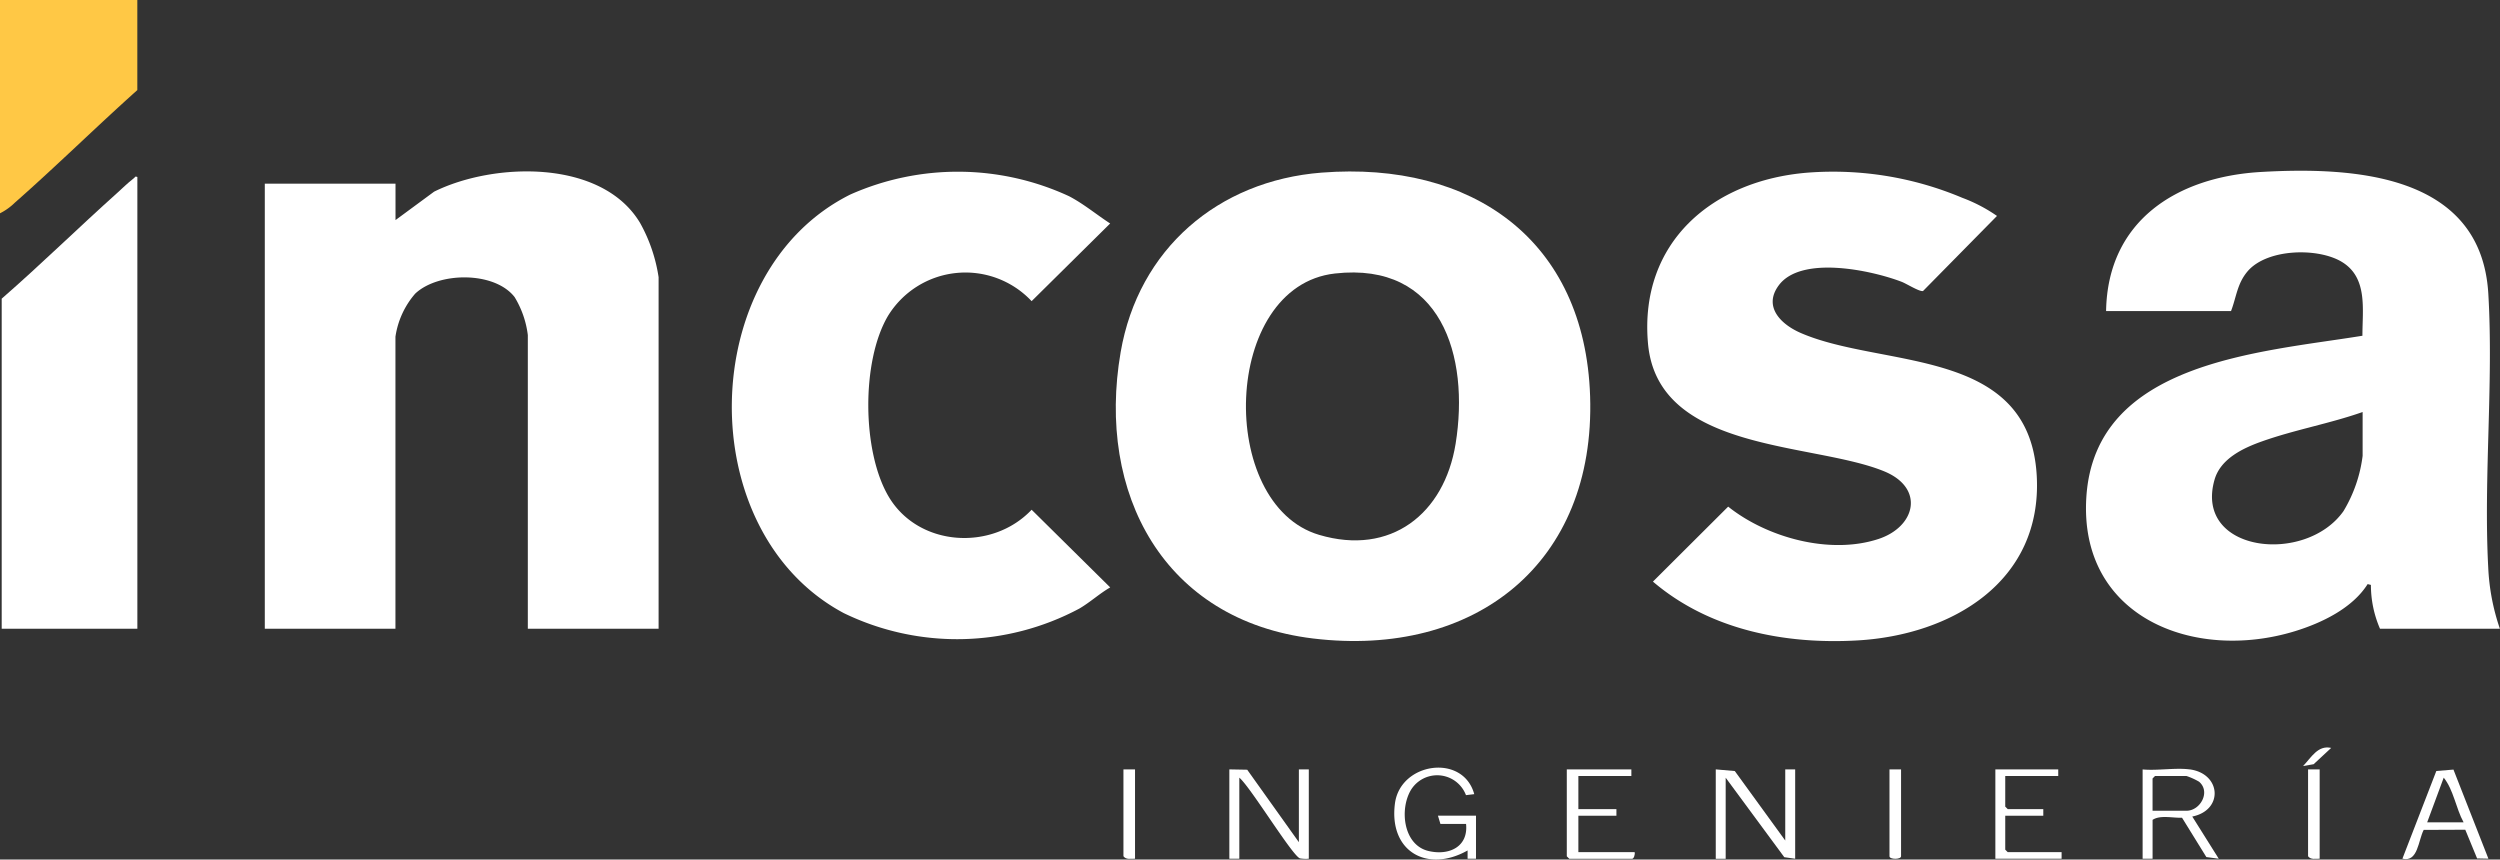
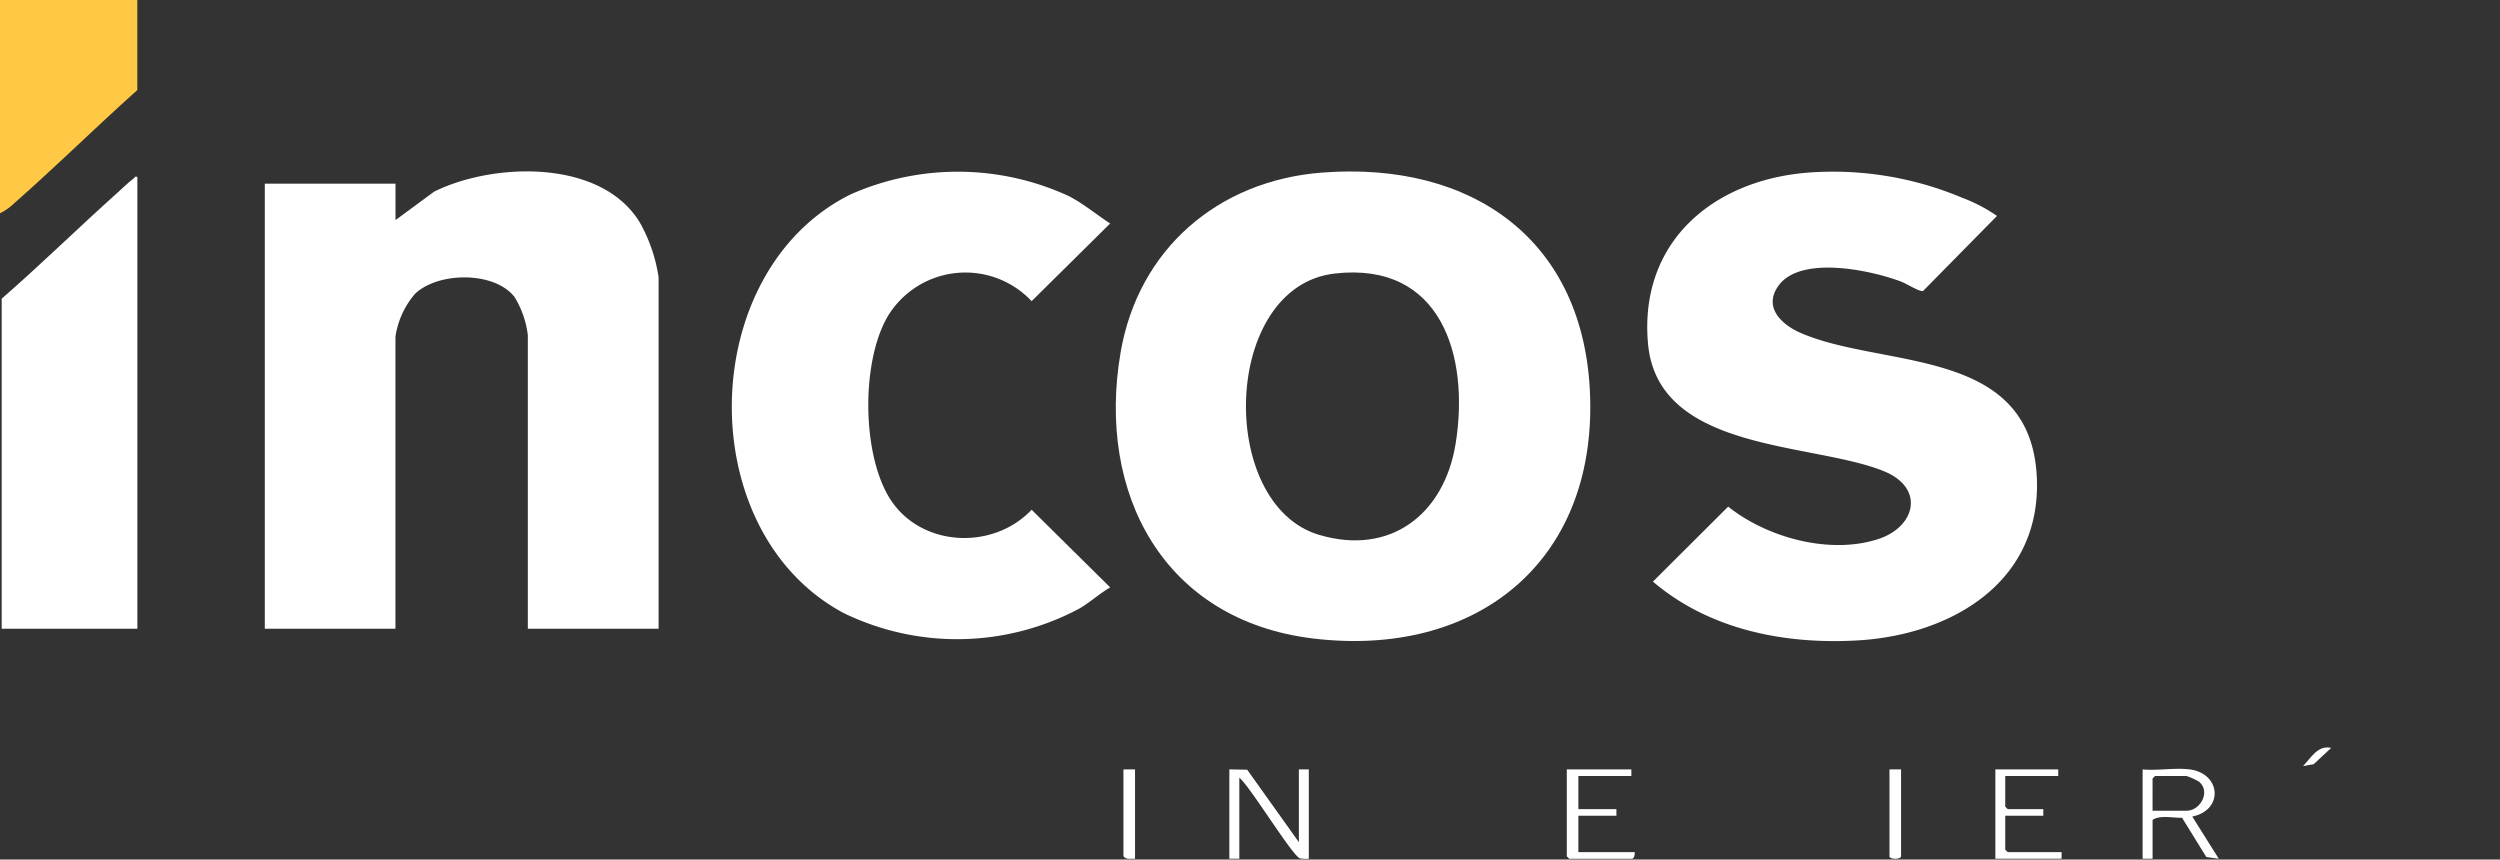
<svg xmlns="http://www.w3.org/2000/svg" width="188.699" height="64.876" viewBox="0 0 188.699 64.876">
  <rect x="0" y="0" width="188.699" height="64.876" fill="#333333" stroke="none" />
  <g id="LOGO_INCOSA_A1" data-name="LOGO INCOSA A1" transform="translate(-275.9 -271.9)">
    <path id="Trazado_510" data-name="Trazado 510" d="M286.265,271.9v6.8c-3.113,2.785-6.1,5.729-9.238,8.492A4.5,4.5,0,0,1,275.9,288V271.9h10.362Z" transform="translate(0 0)" fill="#ffc845" />
    <g id="Grupo_4606" data-name="Grupo 4606" transform="translate(276.028 284.787)">
      <path id="Trazado_511" data-name="Trazado 511" d="M2988.969,686.516c11.339-.887,19.875,5.064,20.262,16.878.412,12.613-8.686,19.759-20.908,18.286-11.271-1.361-16.366-10.937-14.527-21.611,1.339-7.771,7.34-12.941,15.17-13.553Zm1,7.615c-8.548.962-8.926,17.44-1.19,19.728,5.4,1.6,9.441-1.577,10.3-6.875,1.068-6.616-1.074-13.759-9.107-12.853Z" transform="translate(-2889.338 -686.374)" fill="#fff" />
-       <path id="Trazado_512" data-name="Trazado 512" d="M5350.5,719.243h-9.054a8.327,8.327,0,0,1-.687-3.309l-.247-.062c-1.146,1.823-3.472,2.938-5.5,3.559-7.637,2.332-16.3-1.077-15.732-10.112.64-10.246,13.1-10.933,20.839-12.192-.006-1.995.424-4.393-1.57-5.585-1.814-1.083-5.639-.993-7.1.724-.79.93-.84,1.942-1.249,3h-9.429c.112-6.831,5.357-10.128,11.67-10.5,7.122-.415,16.644.184,17.18,9.179.4,6.728-.359,13.865-.009,20.615a16.489,16.489,0,0,0,.881,4.677Zm-10.366-16.359c-2.479.871-5.113,1.336-7.589,2.214-1.442.512-3.138,1.311-3.59,2.9-1.559,5.473,6.85,6.45,9.734,2.367a10.611,10.611,0,0,0,1.445-4.174Z" transform="translate(-5161.932 -684.672)" fill="#fff" />
      <path id="Trazado_513" data-name="Trazado 513" d="M945.819,720.819h-9.866V698.653a7.2,7.2,0,0,0-1-2.872c-1.536-1.967-5.763-1.9-7.5-.256a6.354,6.354,0,0,0-1.492,3.253v22.042H916.1V687.226h9.866v2.747l2.913-2.145c4.493-2.226,12.647-2.479,15.545,2.357a12.042,12.042,0,0,1,1.4,4.1v26.537Z" transform="translate(-896.241 -686.248)" fill="#fff" />
      <path id="Trazado_514" data-name="Trazado 514" d="M4270.48,686.845a25.105,25.105,0,0,1,11.636,1.9,11.835,11.835,0,0,1,2.623,1.37l-5.582,5.667c-.266.069-1.258-.562-1.627-.7-2.294-.874-7.592-2.011-9.272.284-1.19,1.623.205,2.947,1.664,3.581,6.178,2.688,17.274,1,17.817,10.78.444,7.983-6.413,12.026-13.543,12.429-5.5.312-11.167-.809-15.426-4.44l5.679-5.66c2.944,2.351,7.686,3.643,11.336,2.445,2.826-.927,3.519-3.849.428-5.114-5.4-2.207-17.093-1.417-17.817-9.656C4257.724,692.1,4263.284,687.41,4270.48,686.845Z" transform="translate(-4134.135 -686.703)" fill="#fff" />
      <path id="Trazado_515" data-name="Trazado 515" d="M2073.694,690.9l-5.932,5.866a6.855,6.855,0,0,0-10.855,1.136c-2,3.416-1.951,10.243.078,13.64,2.257,3.778,7.805,4.109,10.777.968l5.932,5.863c-.818.471-1.517,1.124-2.335,1.6a19.581,19.581,0,0,1-17.773.34c-11.526-6.141-11.174-25.794.5-31.6a19.987,19.987,0,0,1,16.493.128c1.109.575,2.076,1.392,3.119,2.067Z" transform="translate(-1990.024 -686.922)" fill="#fff" />
      <path id="Trazado_516" data-name="Trazado 516" d="M290.24,698.977V733.07H280V708.156c2.975-2.594,5.8-5.367,8.739-8,.331-.3.8-.752,1.124-1s.156-.24.375-.187Z" transform="translate(-280 -698.499)" fill="#fff" />
      <path id="Trazado_517" data-name="Trazado 517" d="M3248,2132l1.349.025,3.9,5.47V2132h.749v6.744a2.766,2.766,0,0,1-.662-.025c-.568-.166-3.743-5.4-4.583-6.094v6.119H3248Z" transform="translate(-3155.338 -2086.814)" fill="#fff" />
-       <path id="Trazado_518" data-name="Trazado 518" d="M4429.245,2137.37V2132h.749v6.744l-.821-.116-4.424-6v6.119H4424V2132l1.437.125Z" transform="translate(-4294.623 -2086.814)" fill="#fff" />
-       <path id="Trazado_519" data-name="Trazado 519" d="M3652.91,2134.659h-.624v-.624c-3.032,1.714-5.96.09-5.483-3.55.409-3.107,5.149-3.787,5.985-.7l-.624.075a2.324,2.324,0,0,0-4.143-.409c-.884,1.448-.6,4.162,1.3,4.621,1.549.374,3.031-.3,2.85-2.039h-1.935l-.188-.625h2.873v3.247Z" transform="translate(-3541.641 -2082.73)" fill="#fff" />
      <path id="Trazado_520" data-name="Trazado 520" d="M5459.559,2130.676c2.373.319,2.564,3.078.188,3.559l2,3.184-.936-.125-1.836-2.969c-.693.028-1.652-.222-2.223.162v2.935H5456v-6.743c1.115.106,2.479-.144,3.559,0Zm-2.809,3.122h2.56c1.049,0,1.845-1.442.946-2.195a5.067,5.067,0,0,0-.946-.428h-2.373l-.187.188Z" transform="translate(-5294.404 -2085.49)" fill="#fff" />
-       <path id="Trazado_521" data-name="Trazado 521" d="M6087.953,2132.5l2.638,6.725-.853-.019-.893-2.167-3.138.013c-.415.79-.428,2.469-1.607,2.173l2.56-6.619,1.3-.106Zm.765,3.981c-.581-1.062-.752-2.441-1.5-3.372l-1.249,3.372Z" transform="translate(-5902.895 -2087.299)" fill="#fff" />
      <path id="Trazado_522" data-name="Trazado 522" d="M4068.87,2132v.5h-4v2.5h2.872v.5h-2.872v2.748h4.246c.05.143-.056.5-.187.5h-4.746l-.187-.187V2132Z" transform="translate(-3945.863 -2086.814)" fill="#fff" />
      <path id="Trazado_523" data-name="Trazado 523" d="M5104.746,2132v.5h-4v2.31l.187.188h2.685v.5h-2.872v2.56l.187.188H5105v.5h-5V2132Z" transform="translate(-4949.519 -2086.814)" fill="#fff" />
      <path id="Trazado_524" data-name="Trazado 524" d="M2992.874,2132v6.744c-.3-.01-.671.094-.874-.187V2132Z" transform="translate(-2907.331 -2086.814)" fill="#fff" />
-       <path id="Trazado_525" data-name="Trazado 525" d="M5856.875,2132v6.744c-.3-.01-.671.094-.875-.187V2132Z" transform="translate(-5681.916 -2086.814)" fill="#fff" />
      <path id="Trazado_526" data-name="Trazado 526" d="M4844.874,2132v6.556c0,.256-.874.256-.874,0V2132Z" transform="translate(-4701.511 -2086.814)" fill="#fff" />
      <path id="Trazado_527" data-name="Trazado 527" d="M5846.123,2079.043l-1.327,1.233-.8.14c.609-.628,1.114-1.6,2.123-1.37Z" transform="translate(-5670.291 -2035.481)" fill="#fff" />
    </g>
  </g>
</svg>